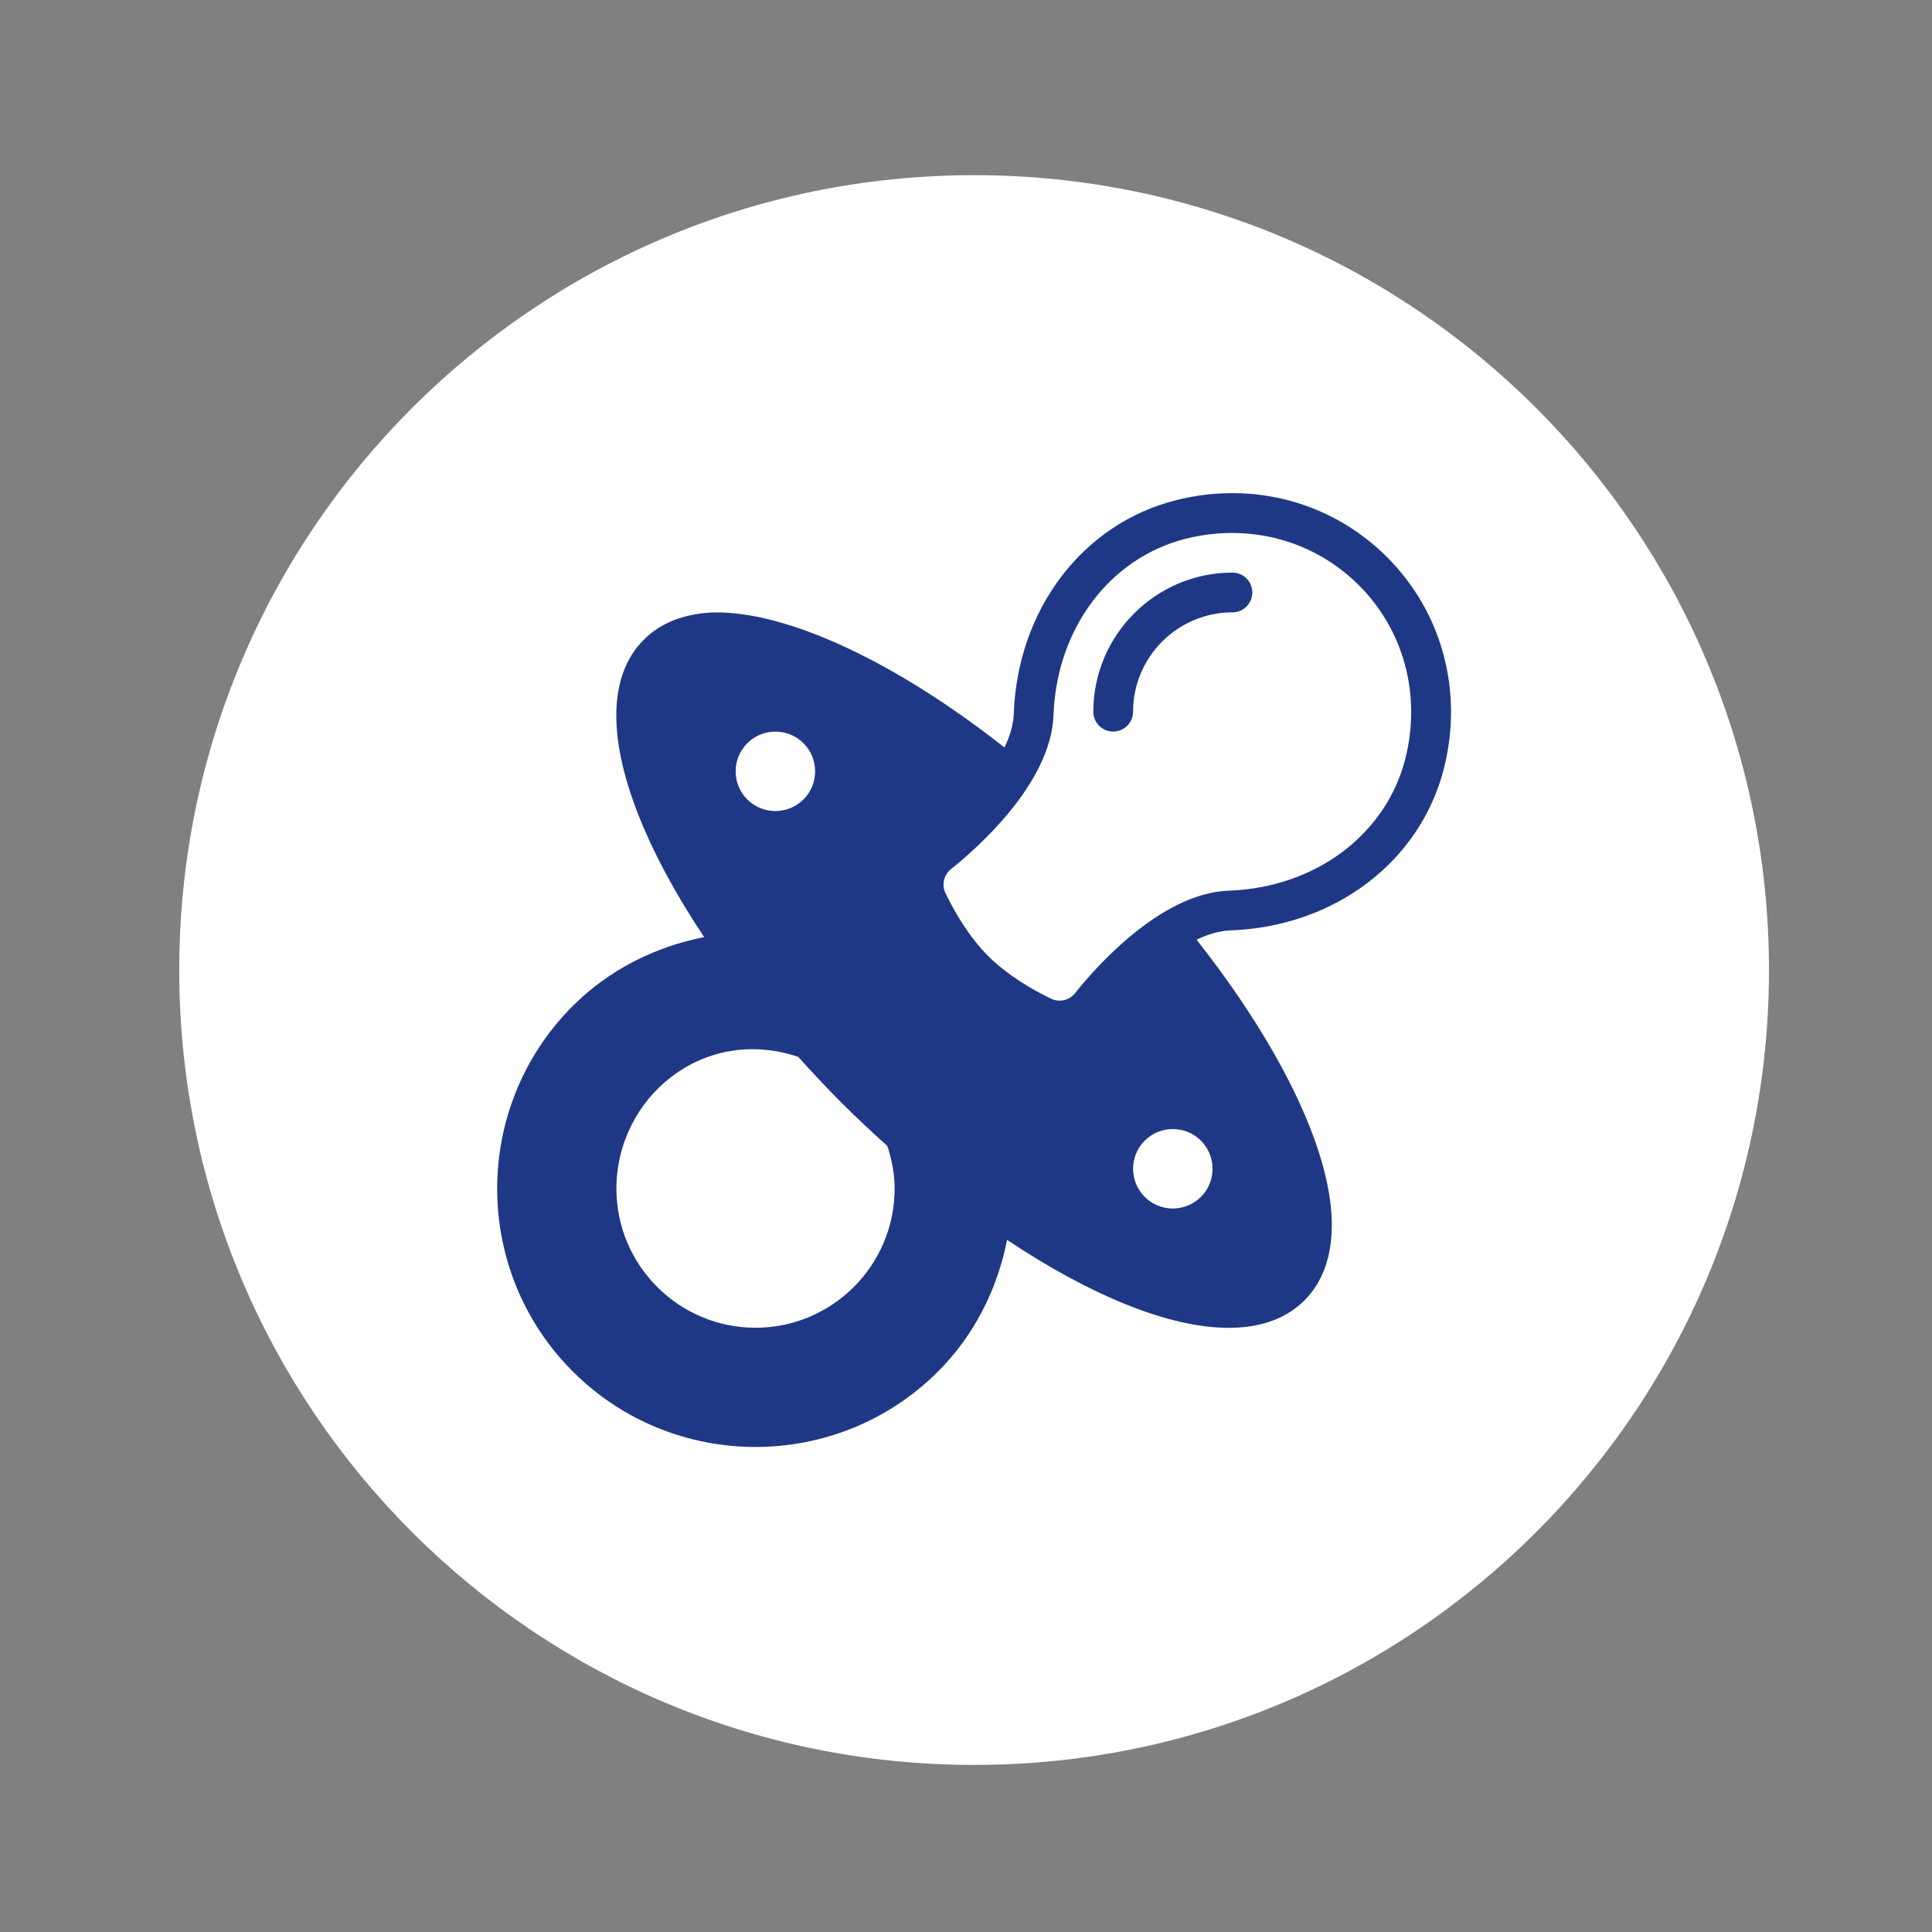
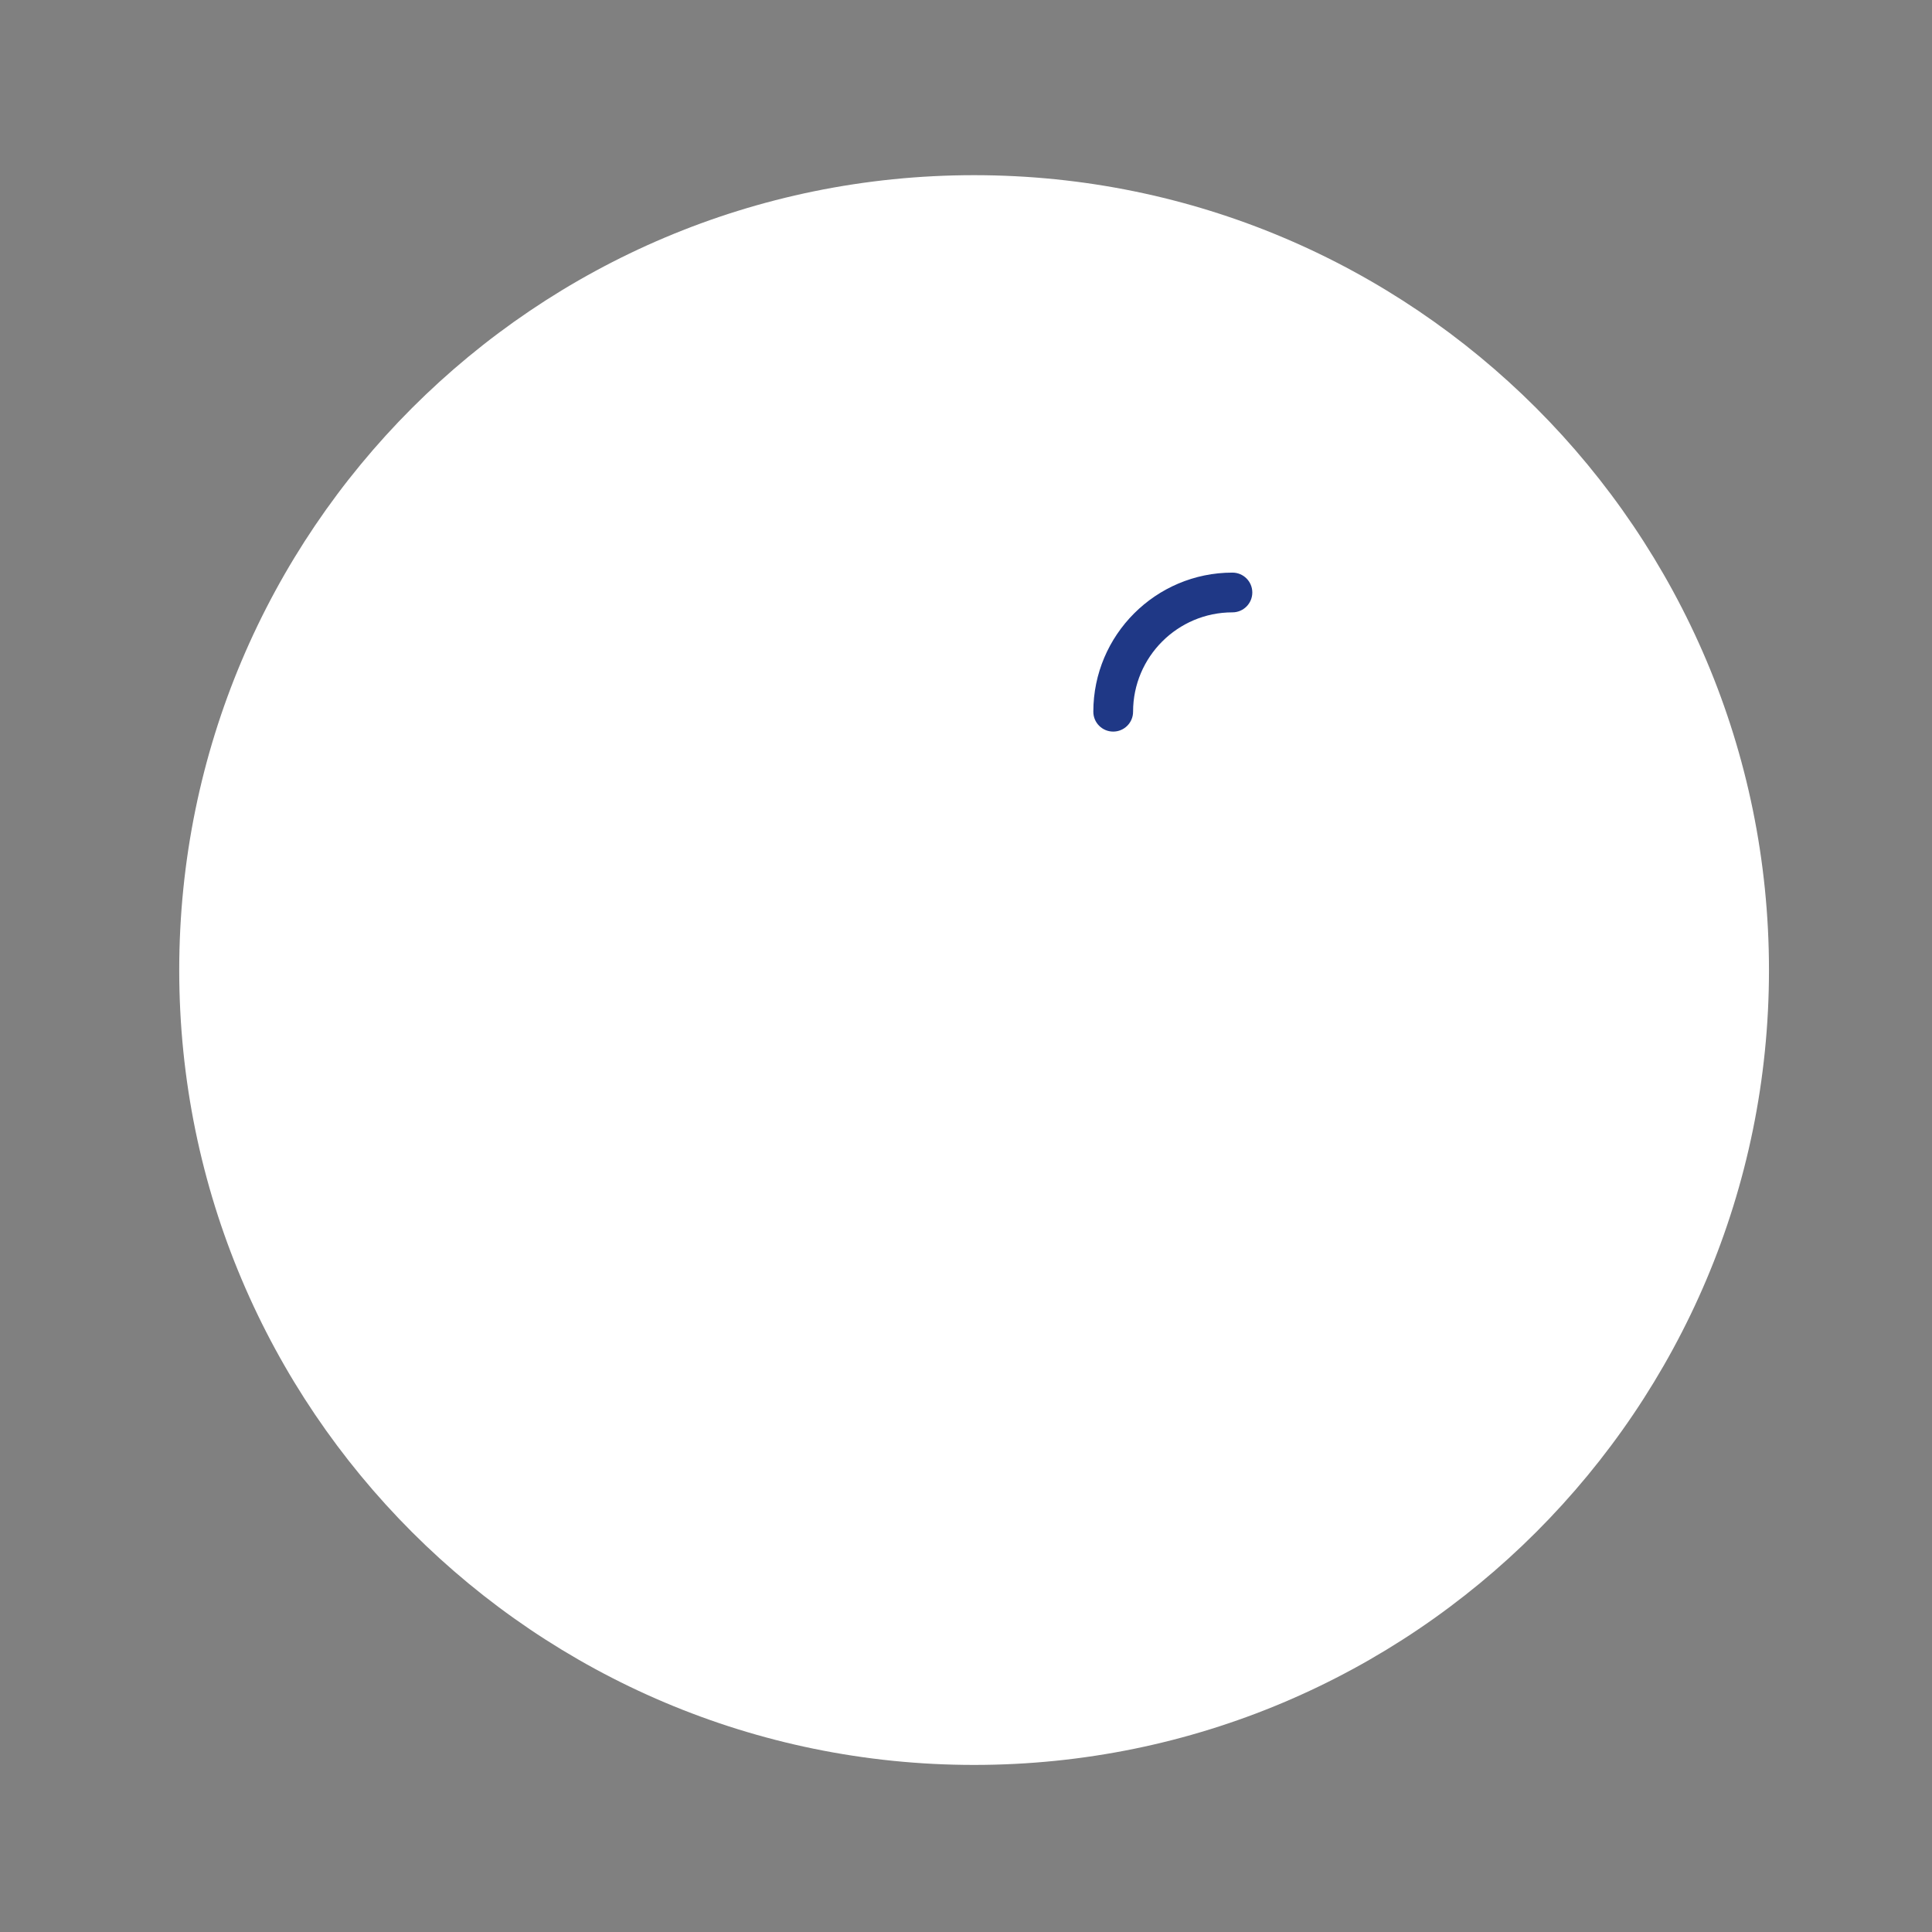
<svg xmlns="http://www.w3.org/2000/svg" width="477" height="477" xml:space="preserve" overflow="hidden">
  <rect width="100%" height="100%" fill="#808080" stroke="none" />
  <g transform="translate(-4546 -1920)">
    <g>
      <g>
        <g>
          <g>
            <path d="M431.75 235.5C431.75 343.886 343.886 431.75 235.5 431.75 127.114 431.75 39.25 343.886 39.25 235.5 39.25 127.114 127.114 39.25 235.5 39.25 343.886 39.25 431.75 127.114 431.75 235.5Z" fill="#FFFFFF" fill-rule="nonzero" fill-opacity="1" transform="matrix(1 0 0 1 4551 1924)" />
            <path d="M299.281 137.375C280.347 137.375 264.937 152.784 264.937 171.719 264.937 174.431 267.131 176.625 269.844 176.625 272.556 176.625 274.75 174.431 274.75 171.719 274.75 158.193 285.755 147.187 299.281 147.187 301.993 147.187 304.187 144.993 304.187 142.281 304.187 139.569 301.993 137.375 299.281 137.375Z" fill="#1F3886" fill-rule="nonzero" fill-opacity="1" transform="matrix(1 0 0 1 4551 1924)" />
-             <path d="M337.456 133.552C323.861 119.956 304.37 114.685 285.341 119.497 262.294 125.3 246.203 146.485 245.297 172.218 245.202 174.893 244.353 177.711 243.006 180.558 215.938 159.227 189.444 147.049 171.569 147.194 164.151 147.4 158.218 149.672 153.933 153.956 149.649 158.24 147.378 164.172 147.172 171.595 146.777 186.416 154.807 206.314 168.855 227.365 156.572 229.789 145.234 235.547 136.403 244.38 111.532 269.251 111.532 309.723 136.403 334.594 148.839 347.031 165.176 353.25 181.513 353.25 197.849 353.25 214.185 347.031 226.621 334.594 235.461 325.753 241.22 314.41 243.642 302.125 264.19 315.835 283.642 323.836 298.337 323.836 298.7 323.836 299.059 323.832 299.42 323.822 306.839 323.626 312.771 321.349 317.049 317.071 321.334 312.787 323.61 306.854 323.806 299.44 324.287 281.575 311.914 255.268 290.424 228.009 293.28 226.655 296.106 225.801 298.786 225.707 324.517 224.8 345.708 208.71 351.511 185.66 356.303 166.626 351.052 147.147 337.456 133.552ZM179.5 179.5C183.324 175.676 189.552 175.676 193.376 179.5 197.204 183.323 197.204 189.552 193.376 193.375 191.464 195.287 188.948 196.245 186.438 196.245 183.928 196.245 181.412 195.287 179.5 193.375 175.672 189.552 175.672 183.323 179.5 179.5ZM181.531 323.812C162.596 323.812 147.188 308.403 147.188 289.469 147.188 267.082 168.473 249.041 192.077 256.928 195.502 260.726 199.017 264.513 202.752 268.248 206.488 271.983 210.278 275.507 214.075 278.934 215.282 282.566 215.875 286.022 215.875 289.469 215.875 308.403 200.467 323.812 181.531 323.812ZM291.5 277.625C295.329 281.448 295.329 287.677 291.5 291.5 289.588 293.411 287.072 294.371 284.562 294.371 282.052 294.371 279.536 293.411 277.625 291.5 273.796 287.677 273.796 281.448 277.625 277.625 281.448 273.802 287.677 273.802 291.5 277.625ZM341.981 183.261C337.257 202.027 319.754 215.143 298.437 215.894 281.332 216.493 264.98 235.463 260.376 241.26 258.997 243.002 256.5 243.55 254.444 242.547 250.046 240.41 243.789 236.852 238.969 232.03 234.15 227.21 230.588 220.954 228.452 216.556 227.456 214.499 227.997 212.009 229.74 210.623 235.537 206.019 254.507 189.666 255.105 172.562 255.857 151.241 268.972 133.743 287.734 129.019 291.562 128.055 295.409 127.581 299.201 127.581 310.915 127.581 322.097 132.09 330.506 140.494 341.632 151.624 345.924 167.612 341.981 183.261Z" fill="#1F3886" fill-rule="nonzero" fill-opacity="1" transform="matrix(1 0 0 1 4551 1924)" />
          </g>
        </g>
      </g>
    </g>
  </g>
</svg>